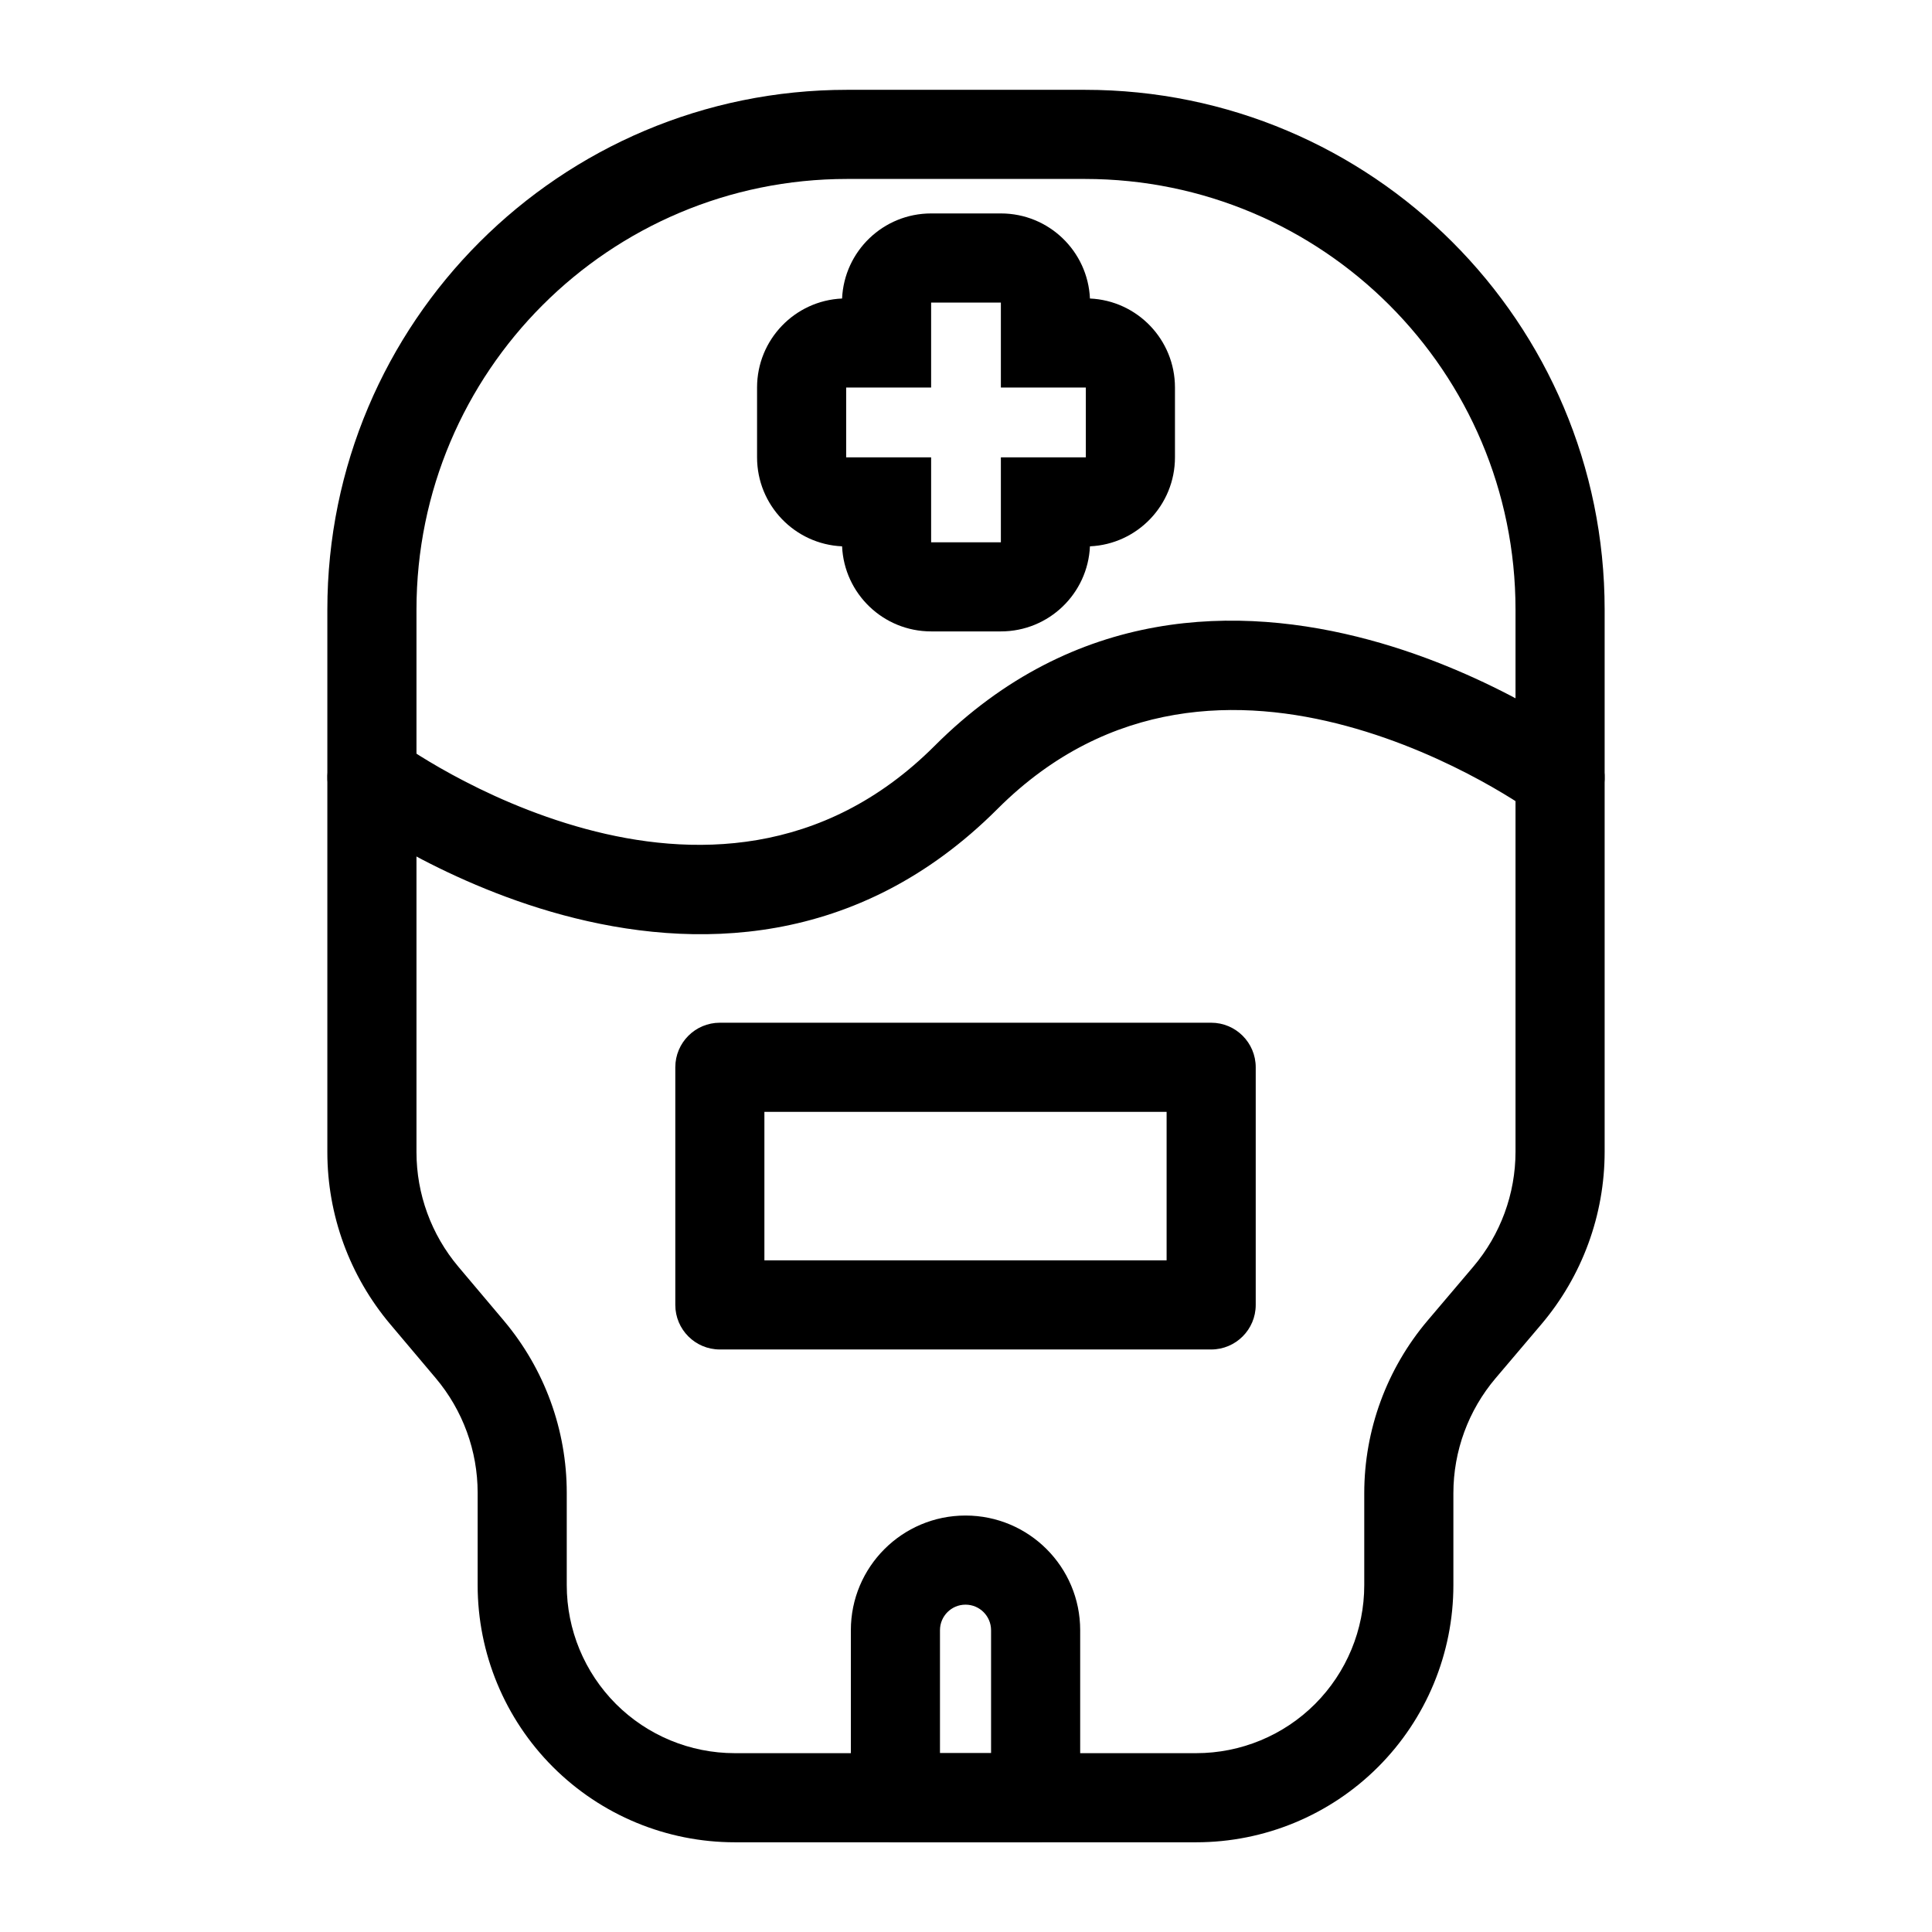
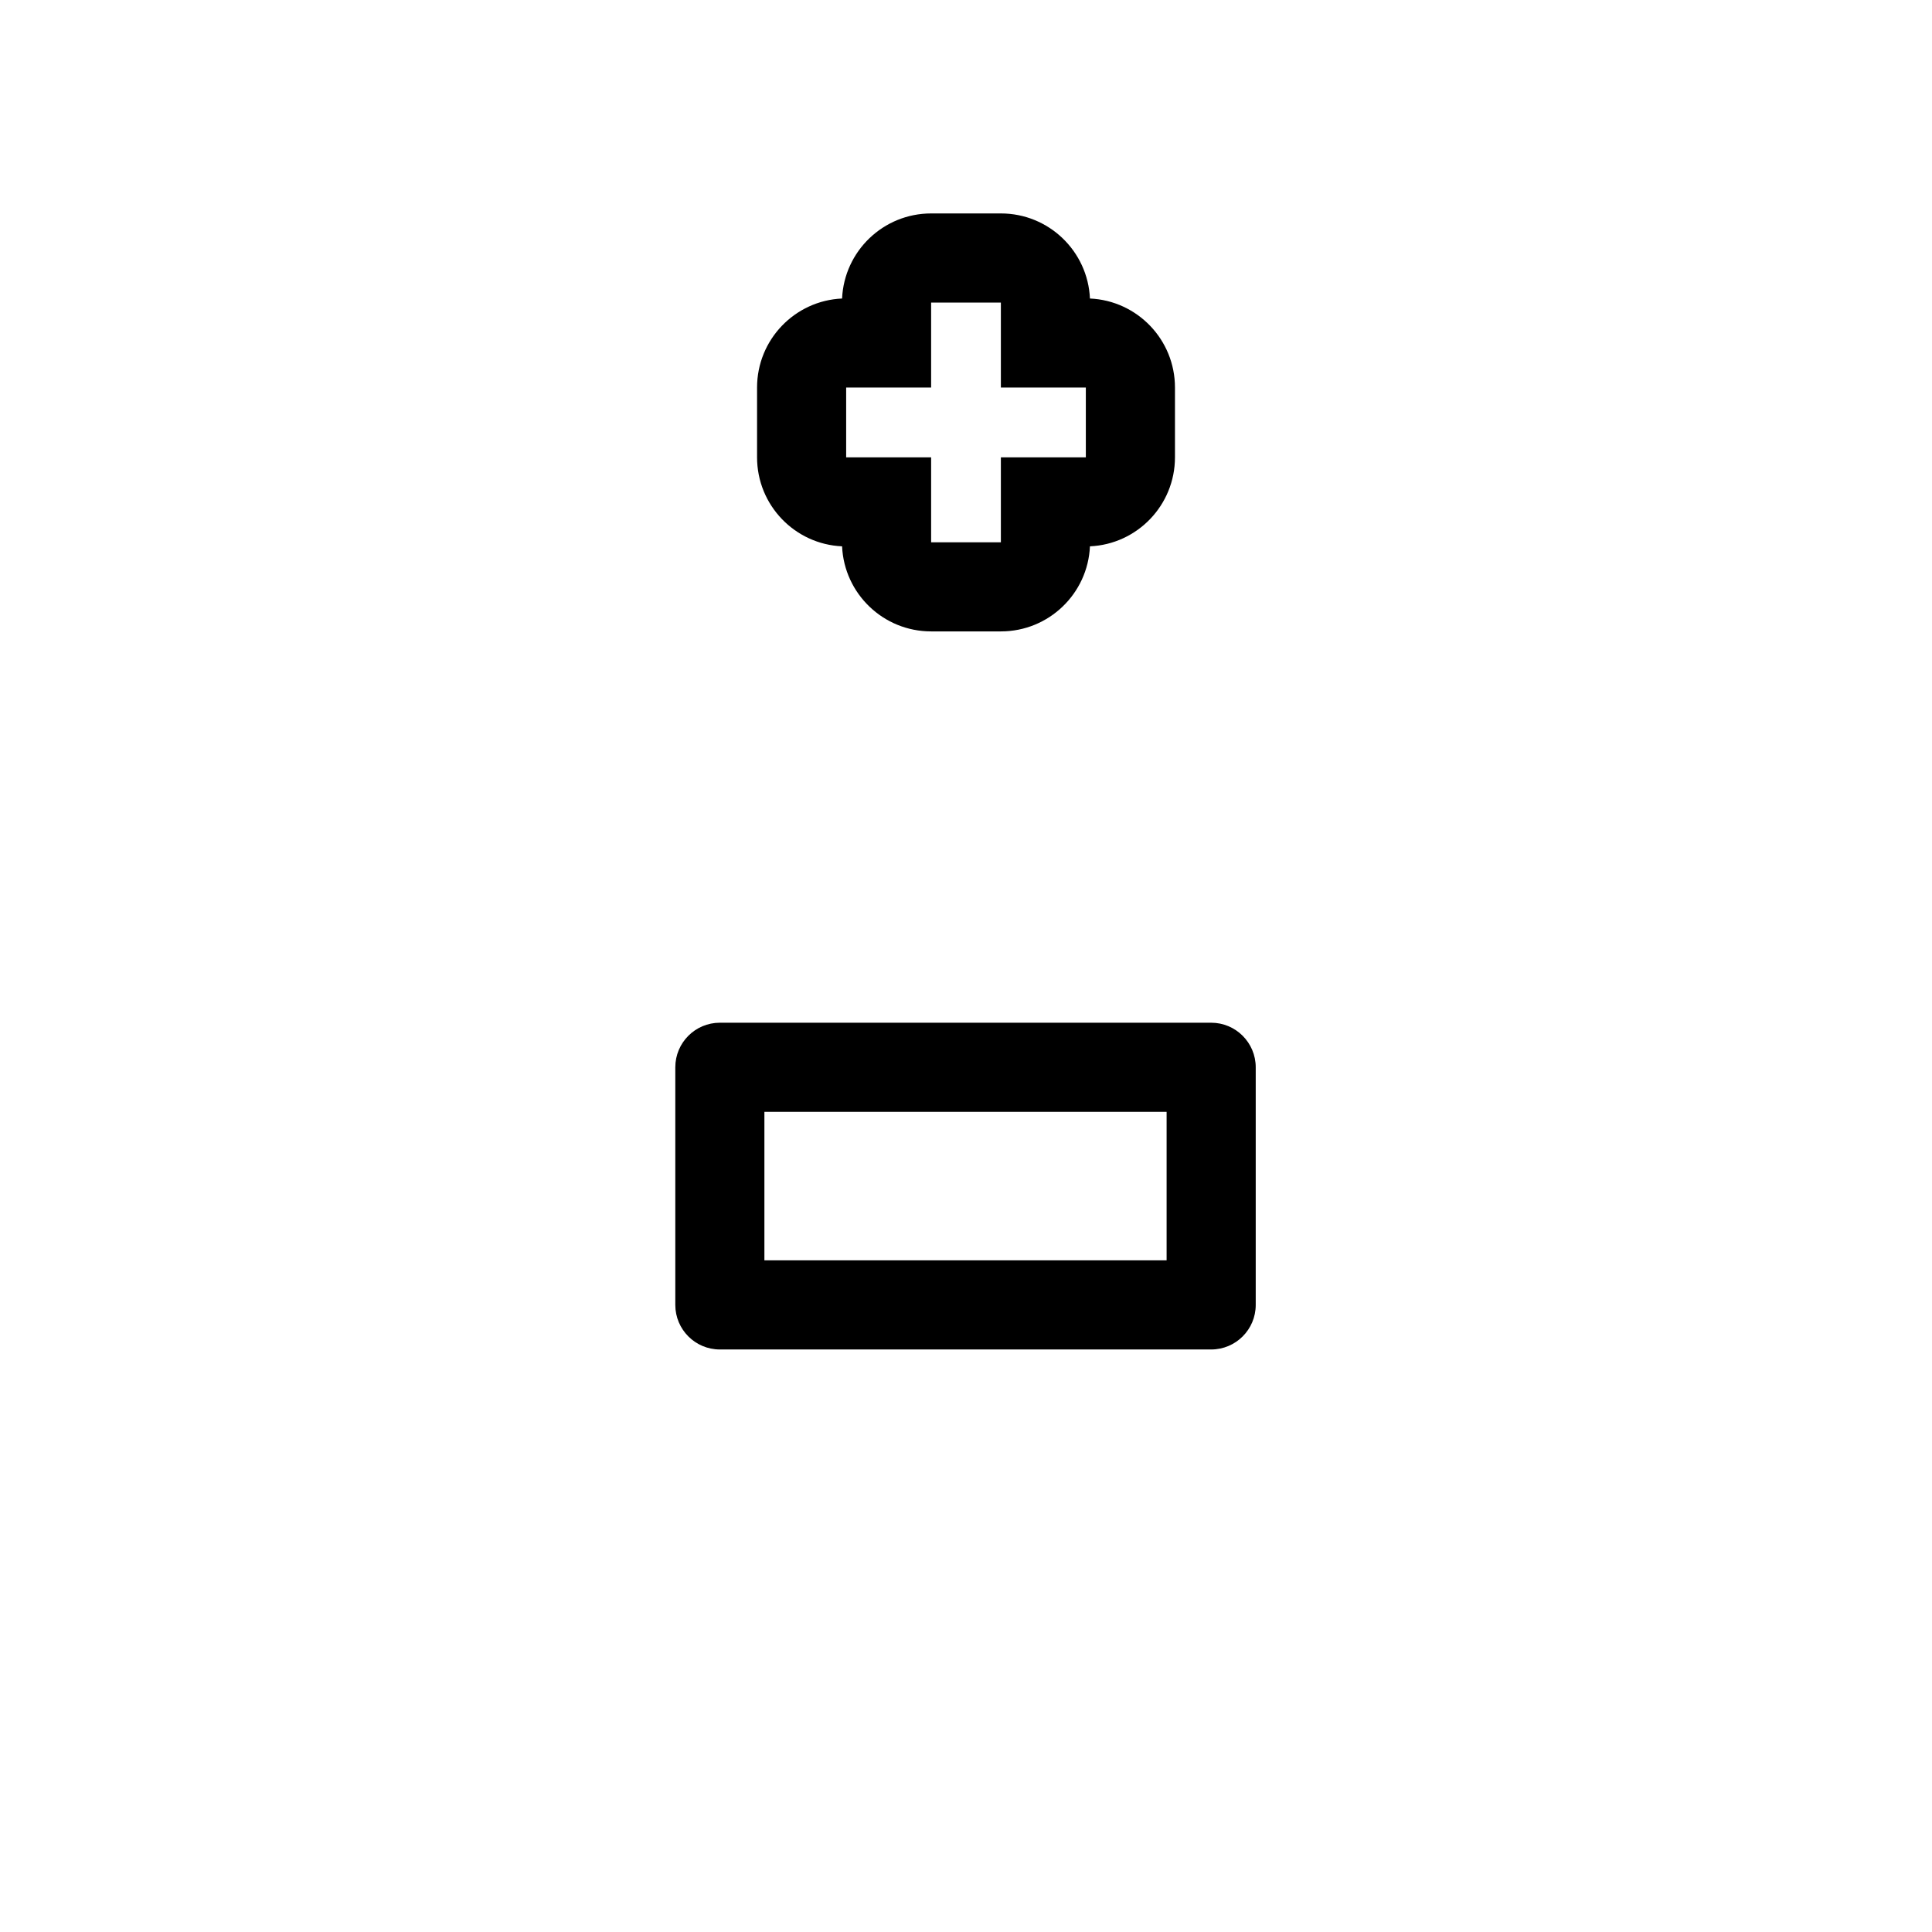
<svg xmlns="http://www.w3.org/2000/svg" fill="#000000" width="800px" height="800px" version="1.1" viewBox="144 144 512 512">
  <g fill-rule="evenodd">
-     <path d="m247.41 494.92 12.074 14.312c7.164 8.5 11.098 19.254 11.098 30.371v24.48c0 18.074 7.18 35.41 19.949 48.176 12.785 12.785 30.117 19.965 48.191 19.965h122.3c18.074 0 35.41-7.18 48.191-19.965 12.77-12.77 19.949-30.102 19.949-48.176v-24.371c0-11.164 3.969-21.965 11.195-30.48l12.09-14.25c10.848-12.785 16.801-29 16.801-45.77v-143.65c0-76.09-61.668-137.76-137.76-137.76h-62.977c-76.09 0-137.76 61.668-137.76 137.76v143.76c0 16.688 5.902 32.828 16.656 45.594zm30.133-0.914-12.074-14.312c-7.164-8.5-11.098-19.254-11.098-30.371v-143.76c0-63.055 51.105-114.14 114.14-114.14h62.977c63.039 0 114.14 51.09 114.14 114.14v143.65c0 11.164-3.969 21.965-11.195 30.48l-12.09 14.25c-10.832 12.785-16.801 29-16.801 45.77v24.371c0 11.809-4.691 23.129-13.035 31.488-8.344 8.344-19.68 13.035-31.488 13.035h-122.3c-11.809 0-23.145-4.691-31.488-13.035-8.344-8.359-13.035-19.68-13.035-31.488v-24.48c0-16.688-5.902-32.828-16.656-45.594z" />
-     <path d="m564.45 340.52s-24.293-17.98-57.59-26.953c-34.434-9.289-78.09-9.004-115.2 28.117-29.727 29.711-64.801 29.441-92.371 22.012-28.719-7.746-49.719-23.176-49.719-23.176-5.242-3.856-12.641-2.738-16.516 2.504-3.856 5.242-2.738 12.641 2.504 16.5 0 0 24.293 17.996 57.59 26.969 34.434 9.289 78.09 9.004 115.2-28.117 29.727-29.727 64.801-29.441 92.371-22.012 28.719 7.746 49.719 23.16 49.719 23.16 5.242 3.871 12.641 2.754 16.516-2.488 3.856-5.242 2.738-12.641-2.504-16.516z" />
-     <path d="m430.26 576.02c0-16.781-13.602-30.387-30.387-30.387-16.781 0-30.387 13.602-30.387 30.387v44.398c0 6.519 5.273 11.809 11.809 11.809h37.156c6.535 0 11.809-5.289 11.809-11.809zm-23.617 0v32.59h-13.539v-32.59c0-3.731 3.023-6.769 6.769-6.769s6.769 3.039 6.769 6.769z" />
    <path d="m476.78 426.84c0-6.519-5.289-11.809-11.809-11.809h-130.2c-6.519 0-11.809 5.289-11.809 11.809v62.977c0 6.519 5.289 11.809 11.809 11.809h130.2c6.519 0 11.809-5.289 11.809-11.809zm-23.617 11.809v39.359h-106.59v-39.359z" />
    <path d="m367.16 223.11c-12.531 0.551-22.531 10.91-22.531 23.586v18.5c0 12.676 9.996 23.035 22.531 23.586 0.566 12.547 10.91 22.547 23.602 22.547h18.484c12.691 0 23.035-9.996 23.602-22.547 12.531-0.551 22.531-10.91 22.531-23.586v-18.5c0-12.676-9.996-23.035-22.531-23.586-0.566-12.547-10.91-22.547-23.602-22.547h-18.484c-12.691 0-23.035 9.996-23.602 22.547zm42.082 23.586v-22.516h-18.484v22.516h-22.516v18.5h22.516v22.516h18.484v-22.516h22.516v-18.5z" />
  </g>
</svg>